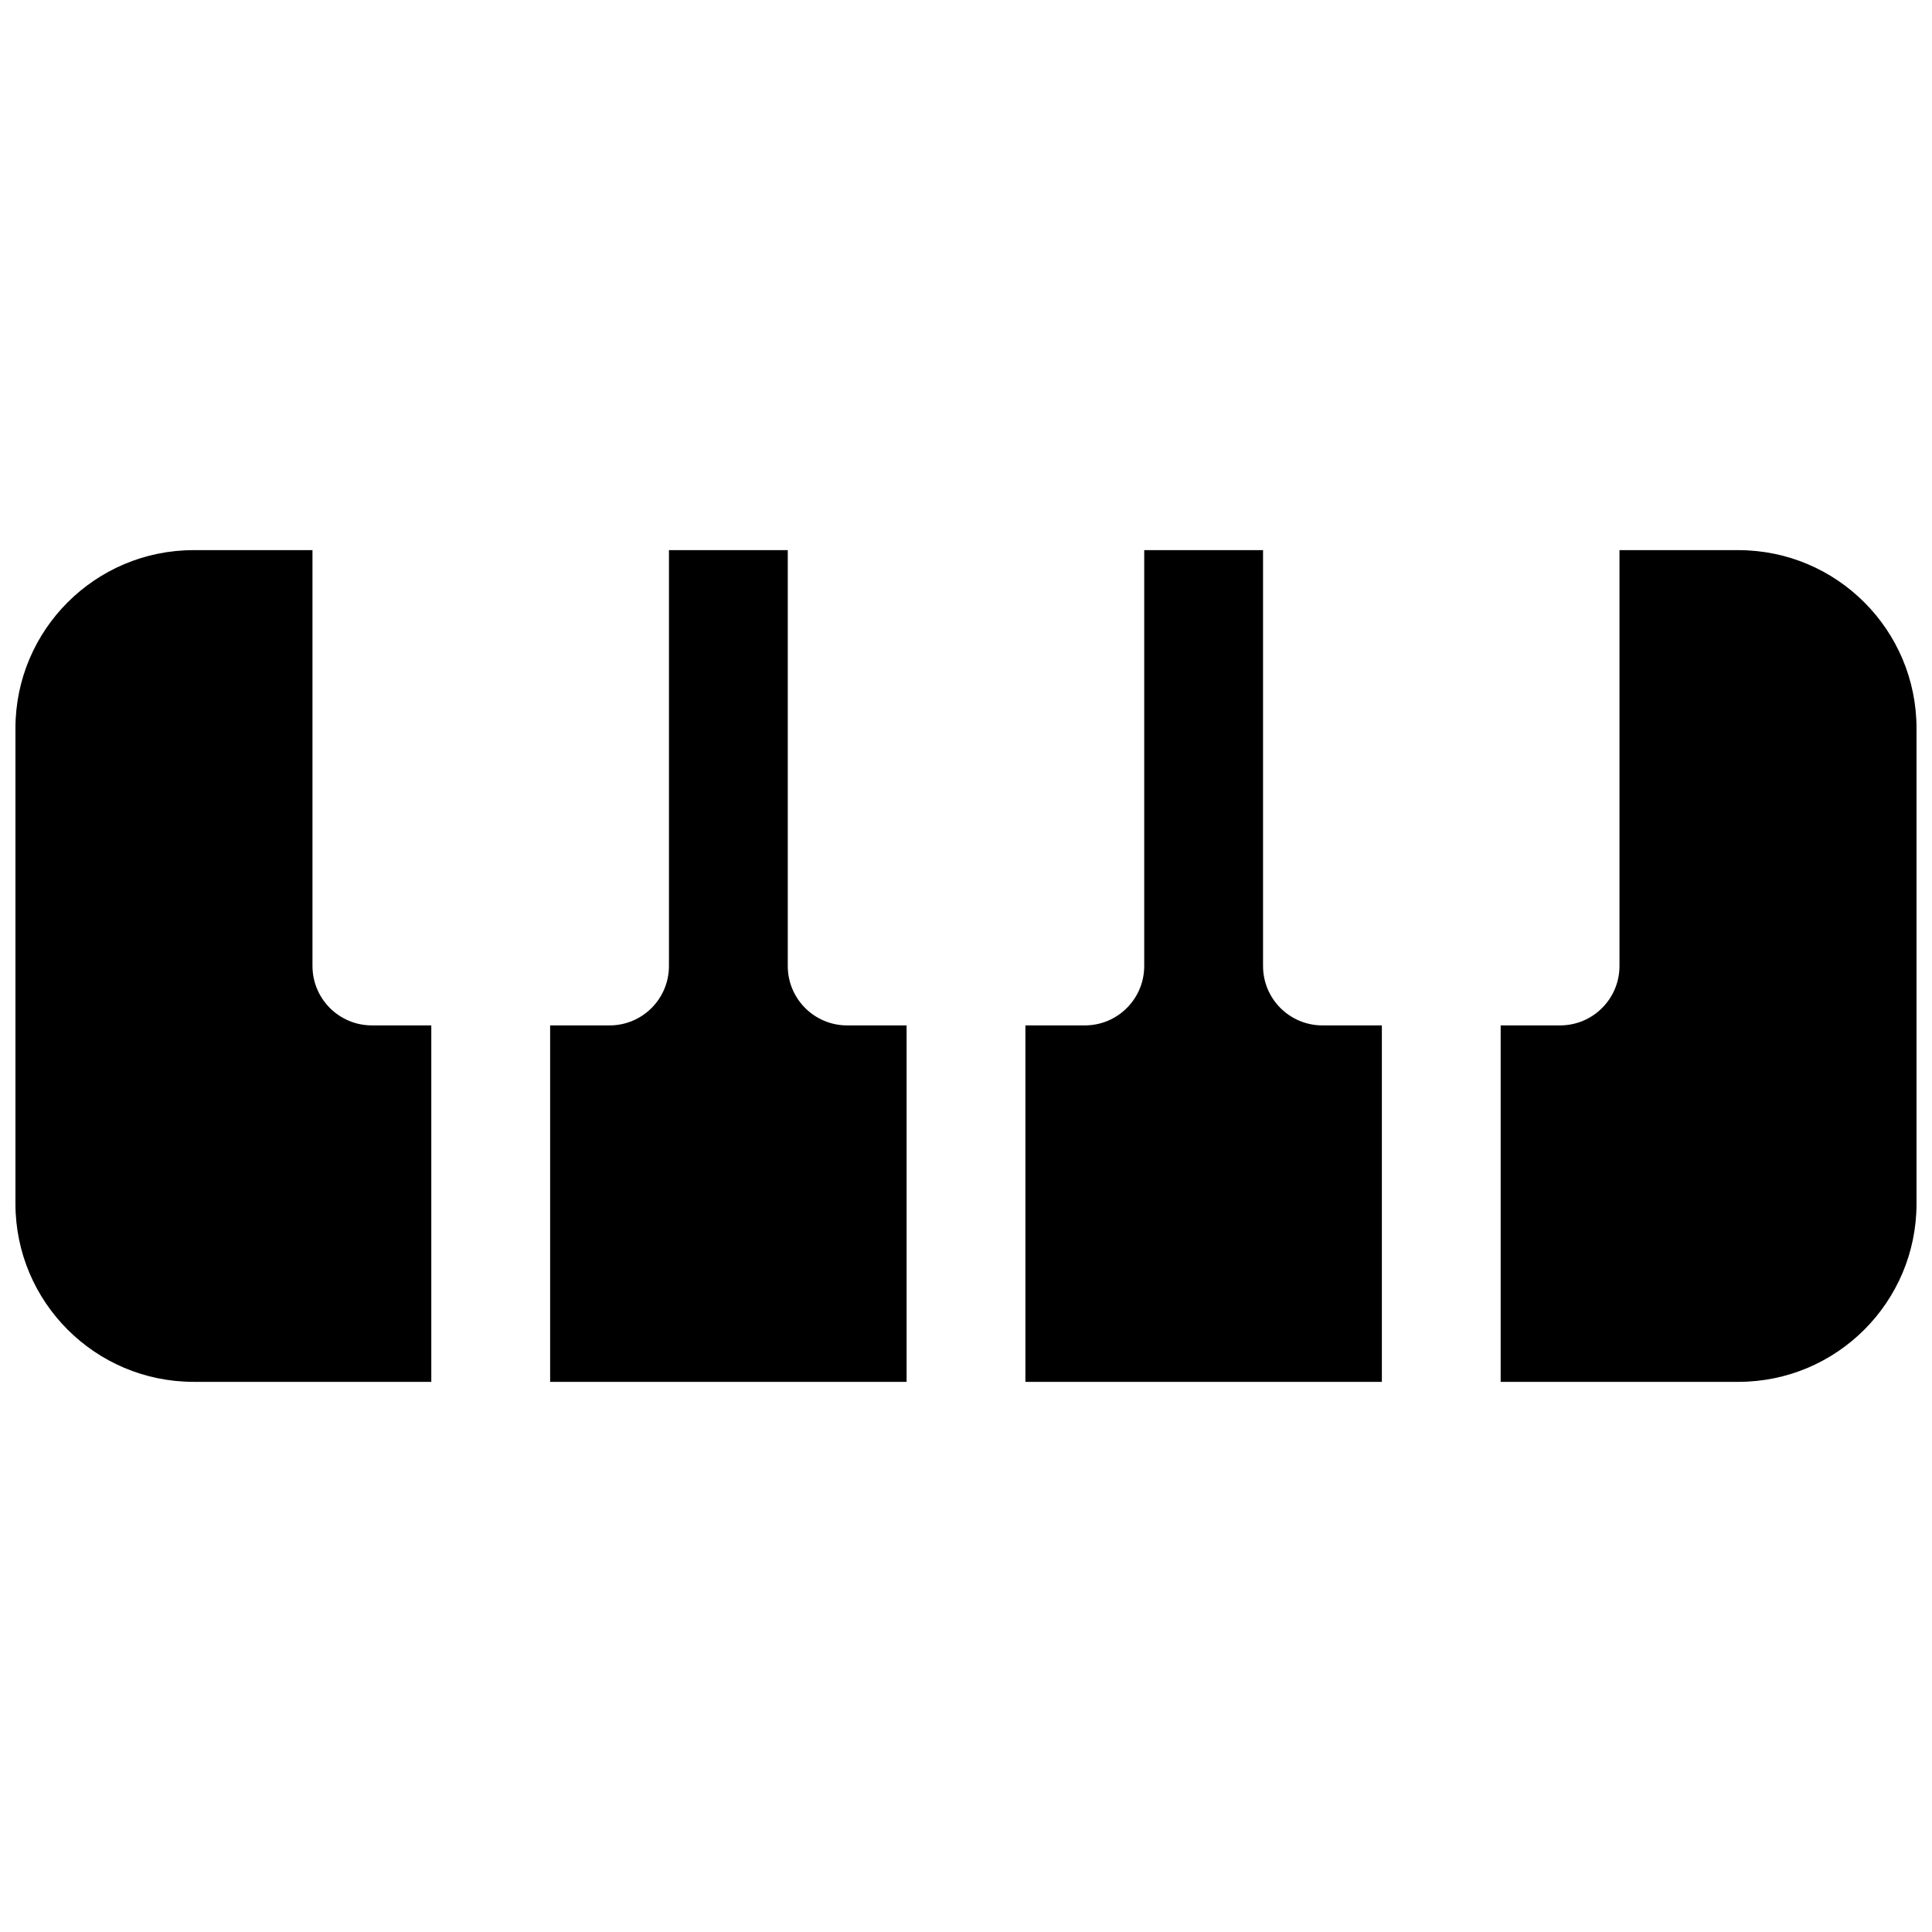
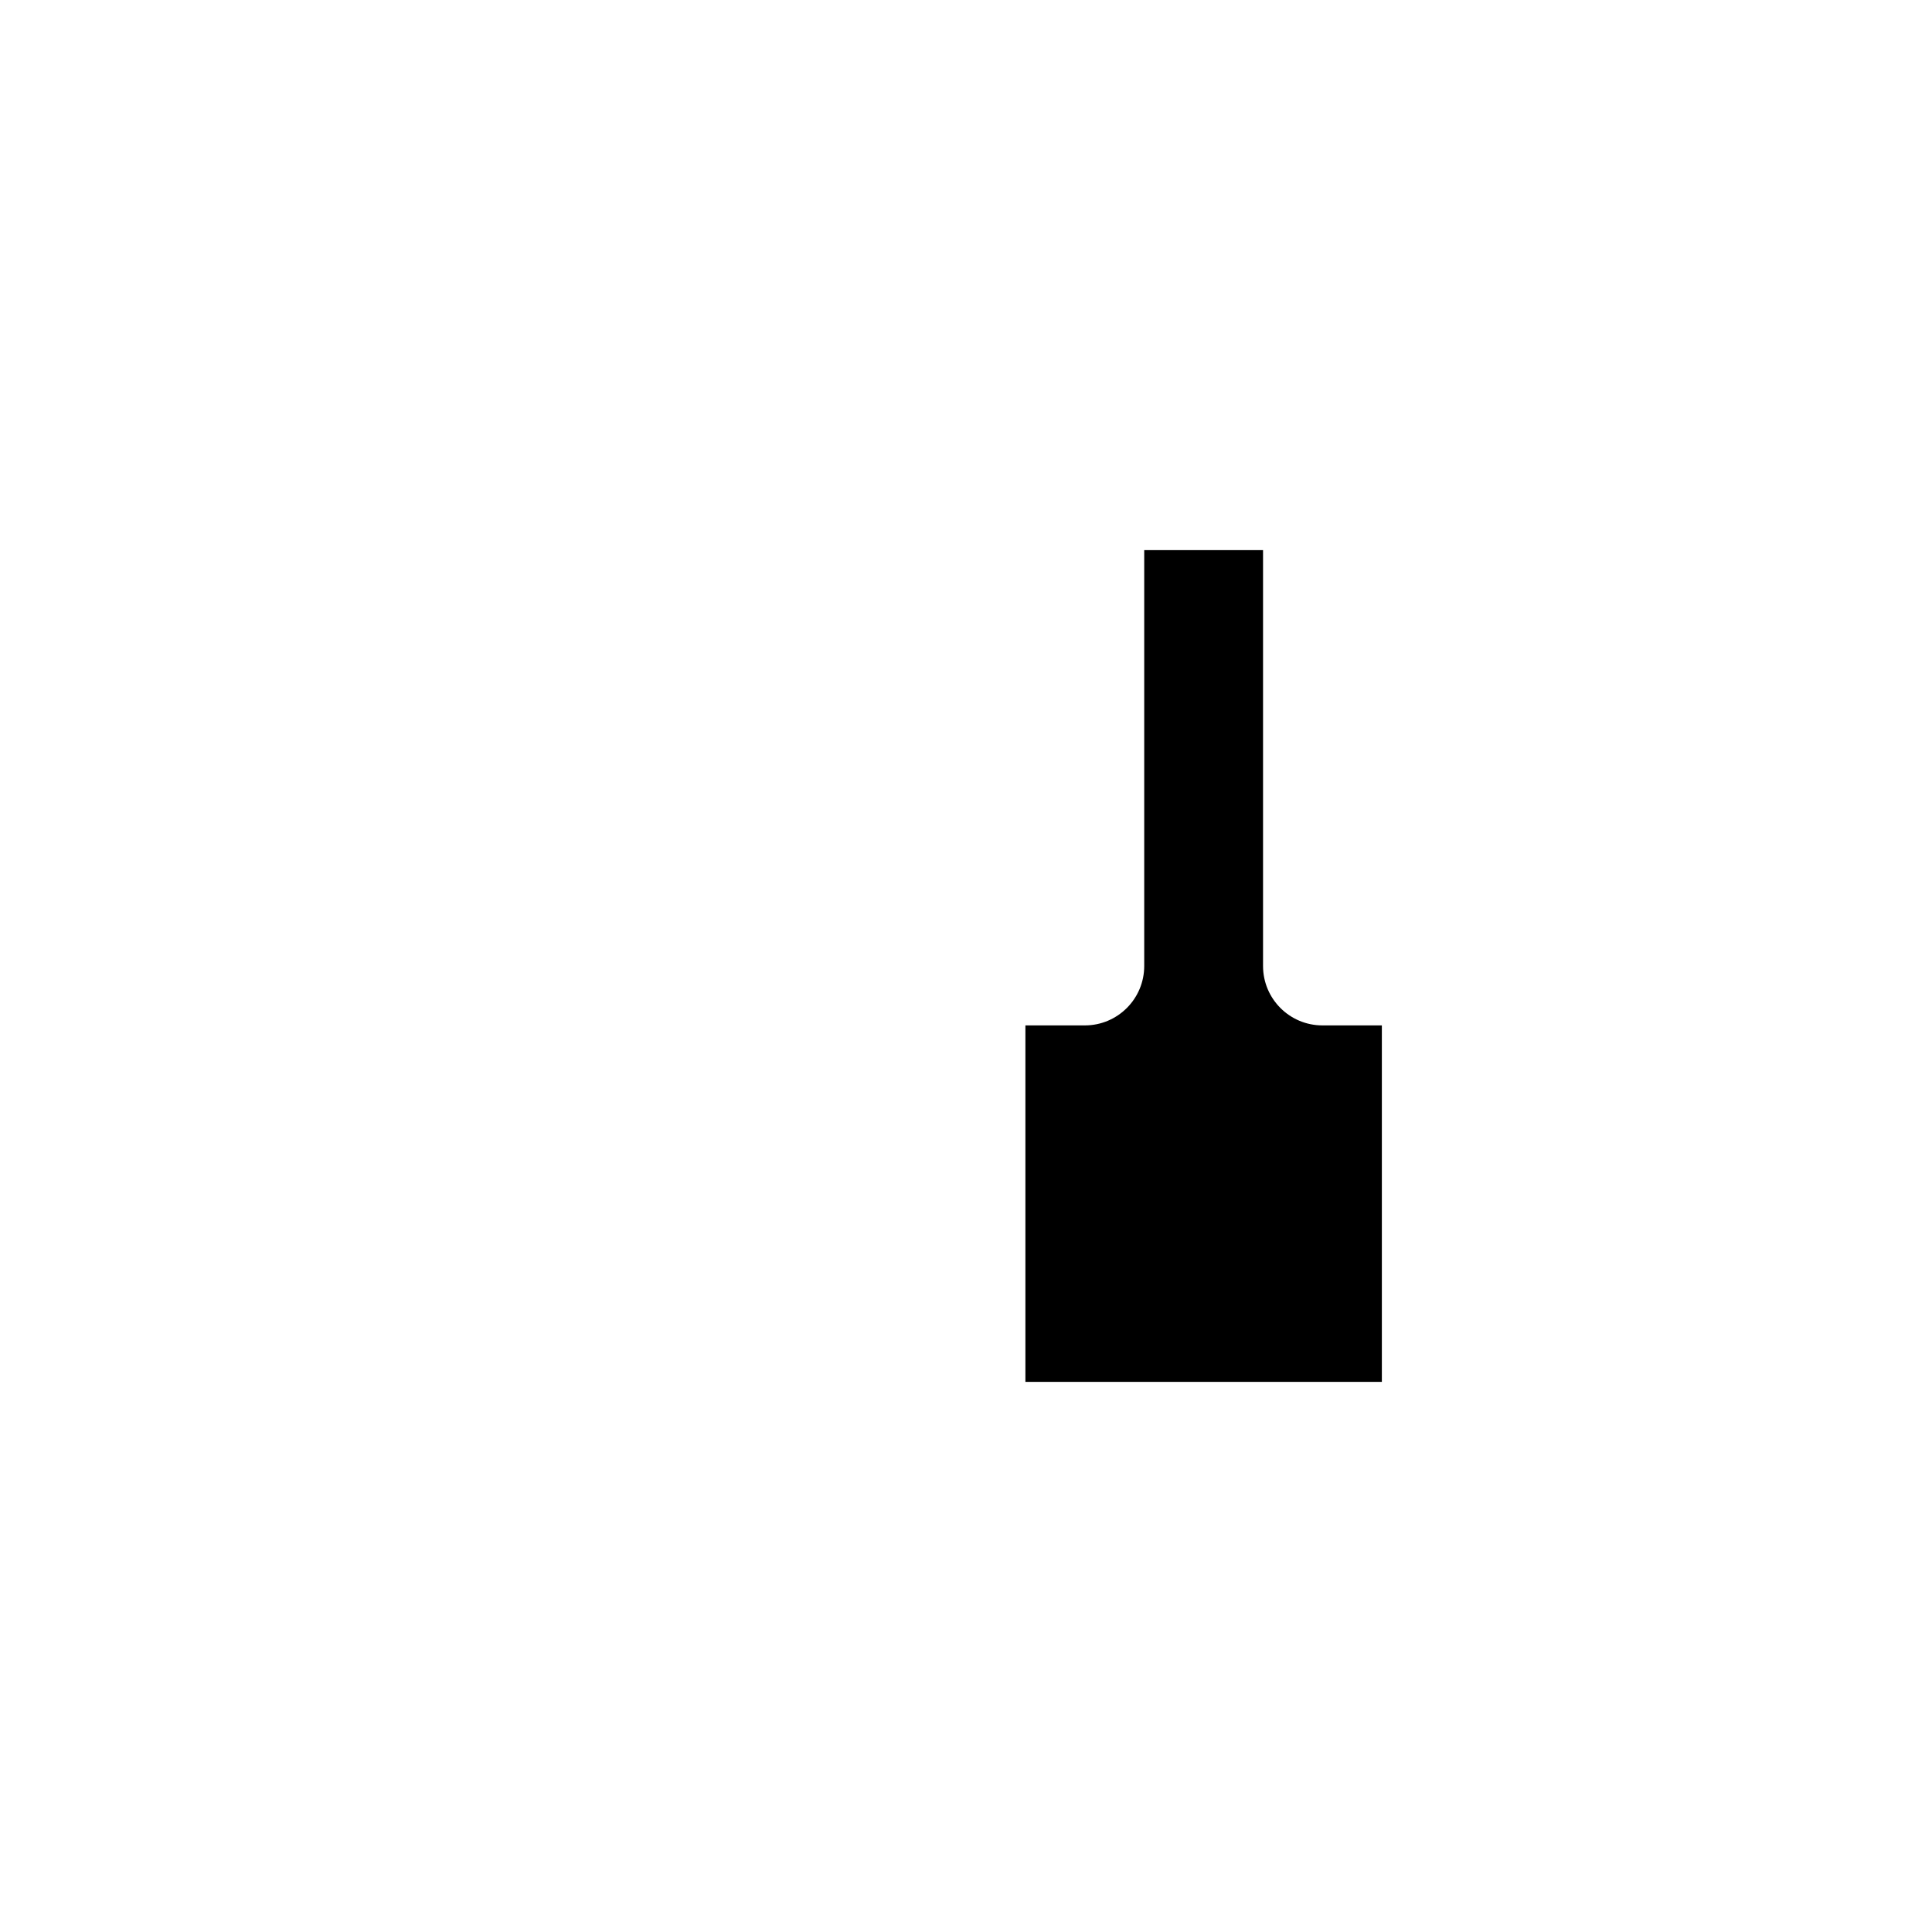
<svg xmlns="http://www.w3.org/2000/svg" width="800px" height="800px" version="1.1" viewBox="144 144 512 512">
  <defs>
    <clipPath id="b">
-       <path d="m148.09 289h110.91v222h-110.91z" />
-     </clipPath>
+       </clipPath>
    <clipPath id="a">
      <path d="m541 289h110.9v222h-110.9z" />
    </clipPath>
  </defs>
  <g clip-path="url(#b)">
-     <path d="m226.81 289.79h-31.488c-26.082 0-47.23 21.148-47.23 47.234v125.95c0 26.086 21.148 47.23 47.23 47.23h62.977v-94.465h-15.742c-8.695 0-15.746-7.047-15.746-15.742z" />
-   </g>
-   <path d="m289.79 510.21h94.465v-94.465h-15.742c-8.695 0-15.746-7.047-15.746-15.742v-110.21h-31.488v110.21c0 8.695-7.047 15.742-15.742 15.742h-15.746z" />
+     </g>
  <path d="m447.23 289.79v110.21c0 8.695-7.047 15.742-15.742 15.742h-15.746v94.465h94.465v-94.465h-15.746c-8.695 0-15.742-7.047-15.742-15.742v-110.21z" />
  <g clip-path="url(#a)">
-     <path d="m573.18 289.79v110.21c0 8.695-7.051 15.742-15.746 15.742h-15.742v94.465h62.977c26.086 0 47.23-21.145 47.23-47.23v-125.95c0-26.086-21.145-47.234-47.23-47.234z" />
-   </g>
+     </g>
</svg>